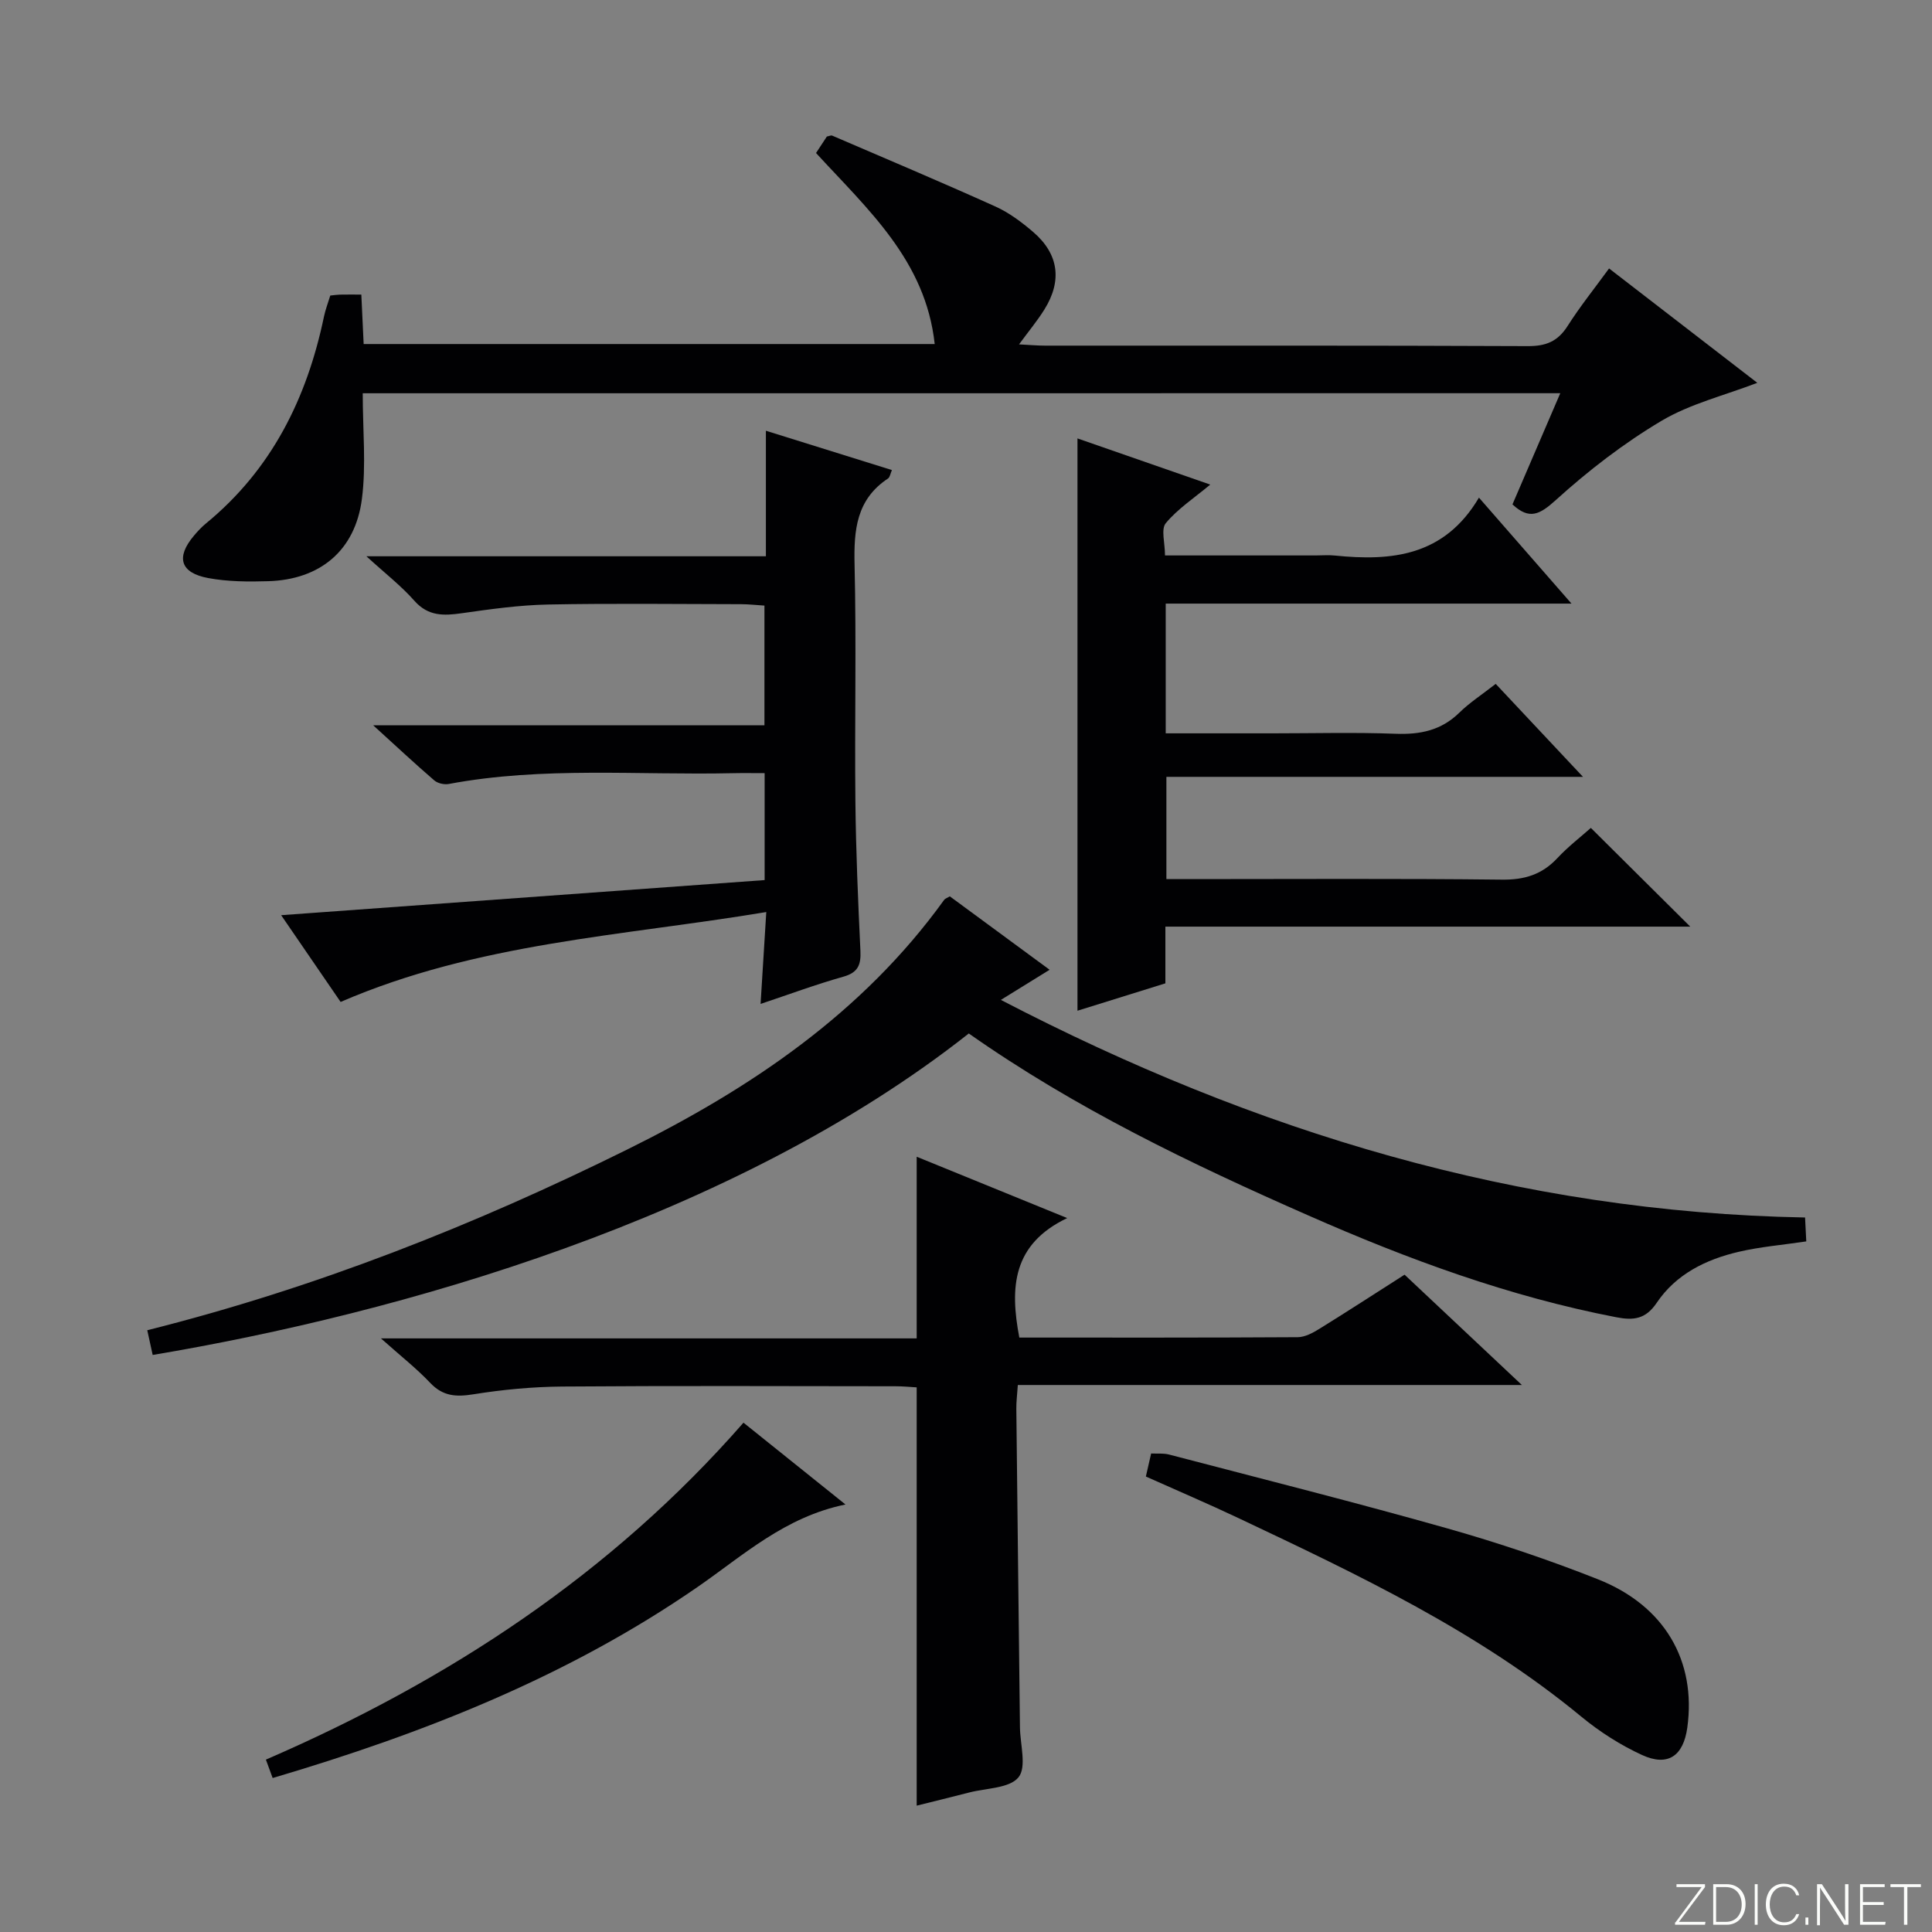
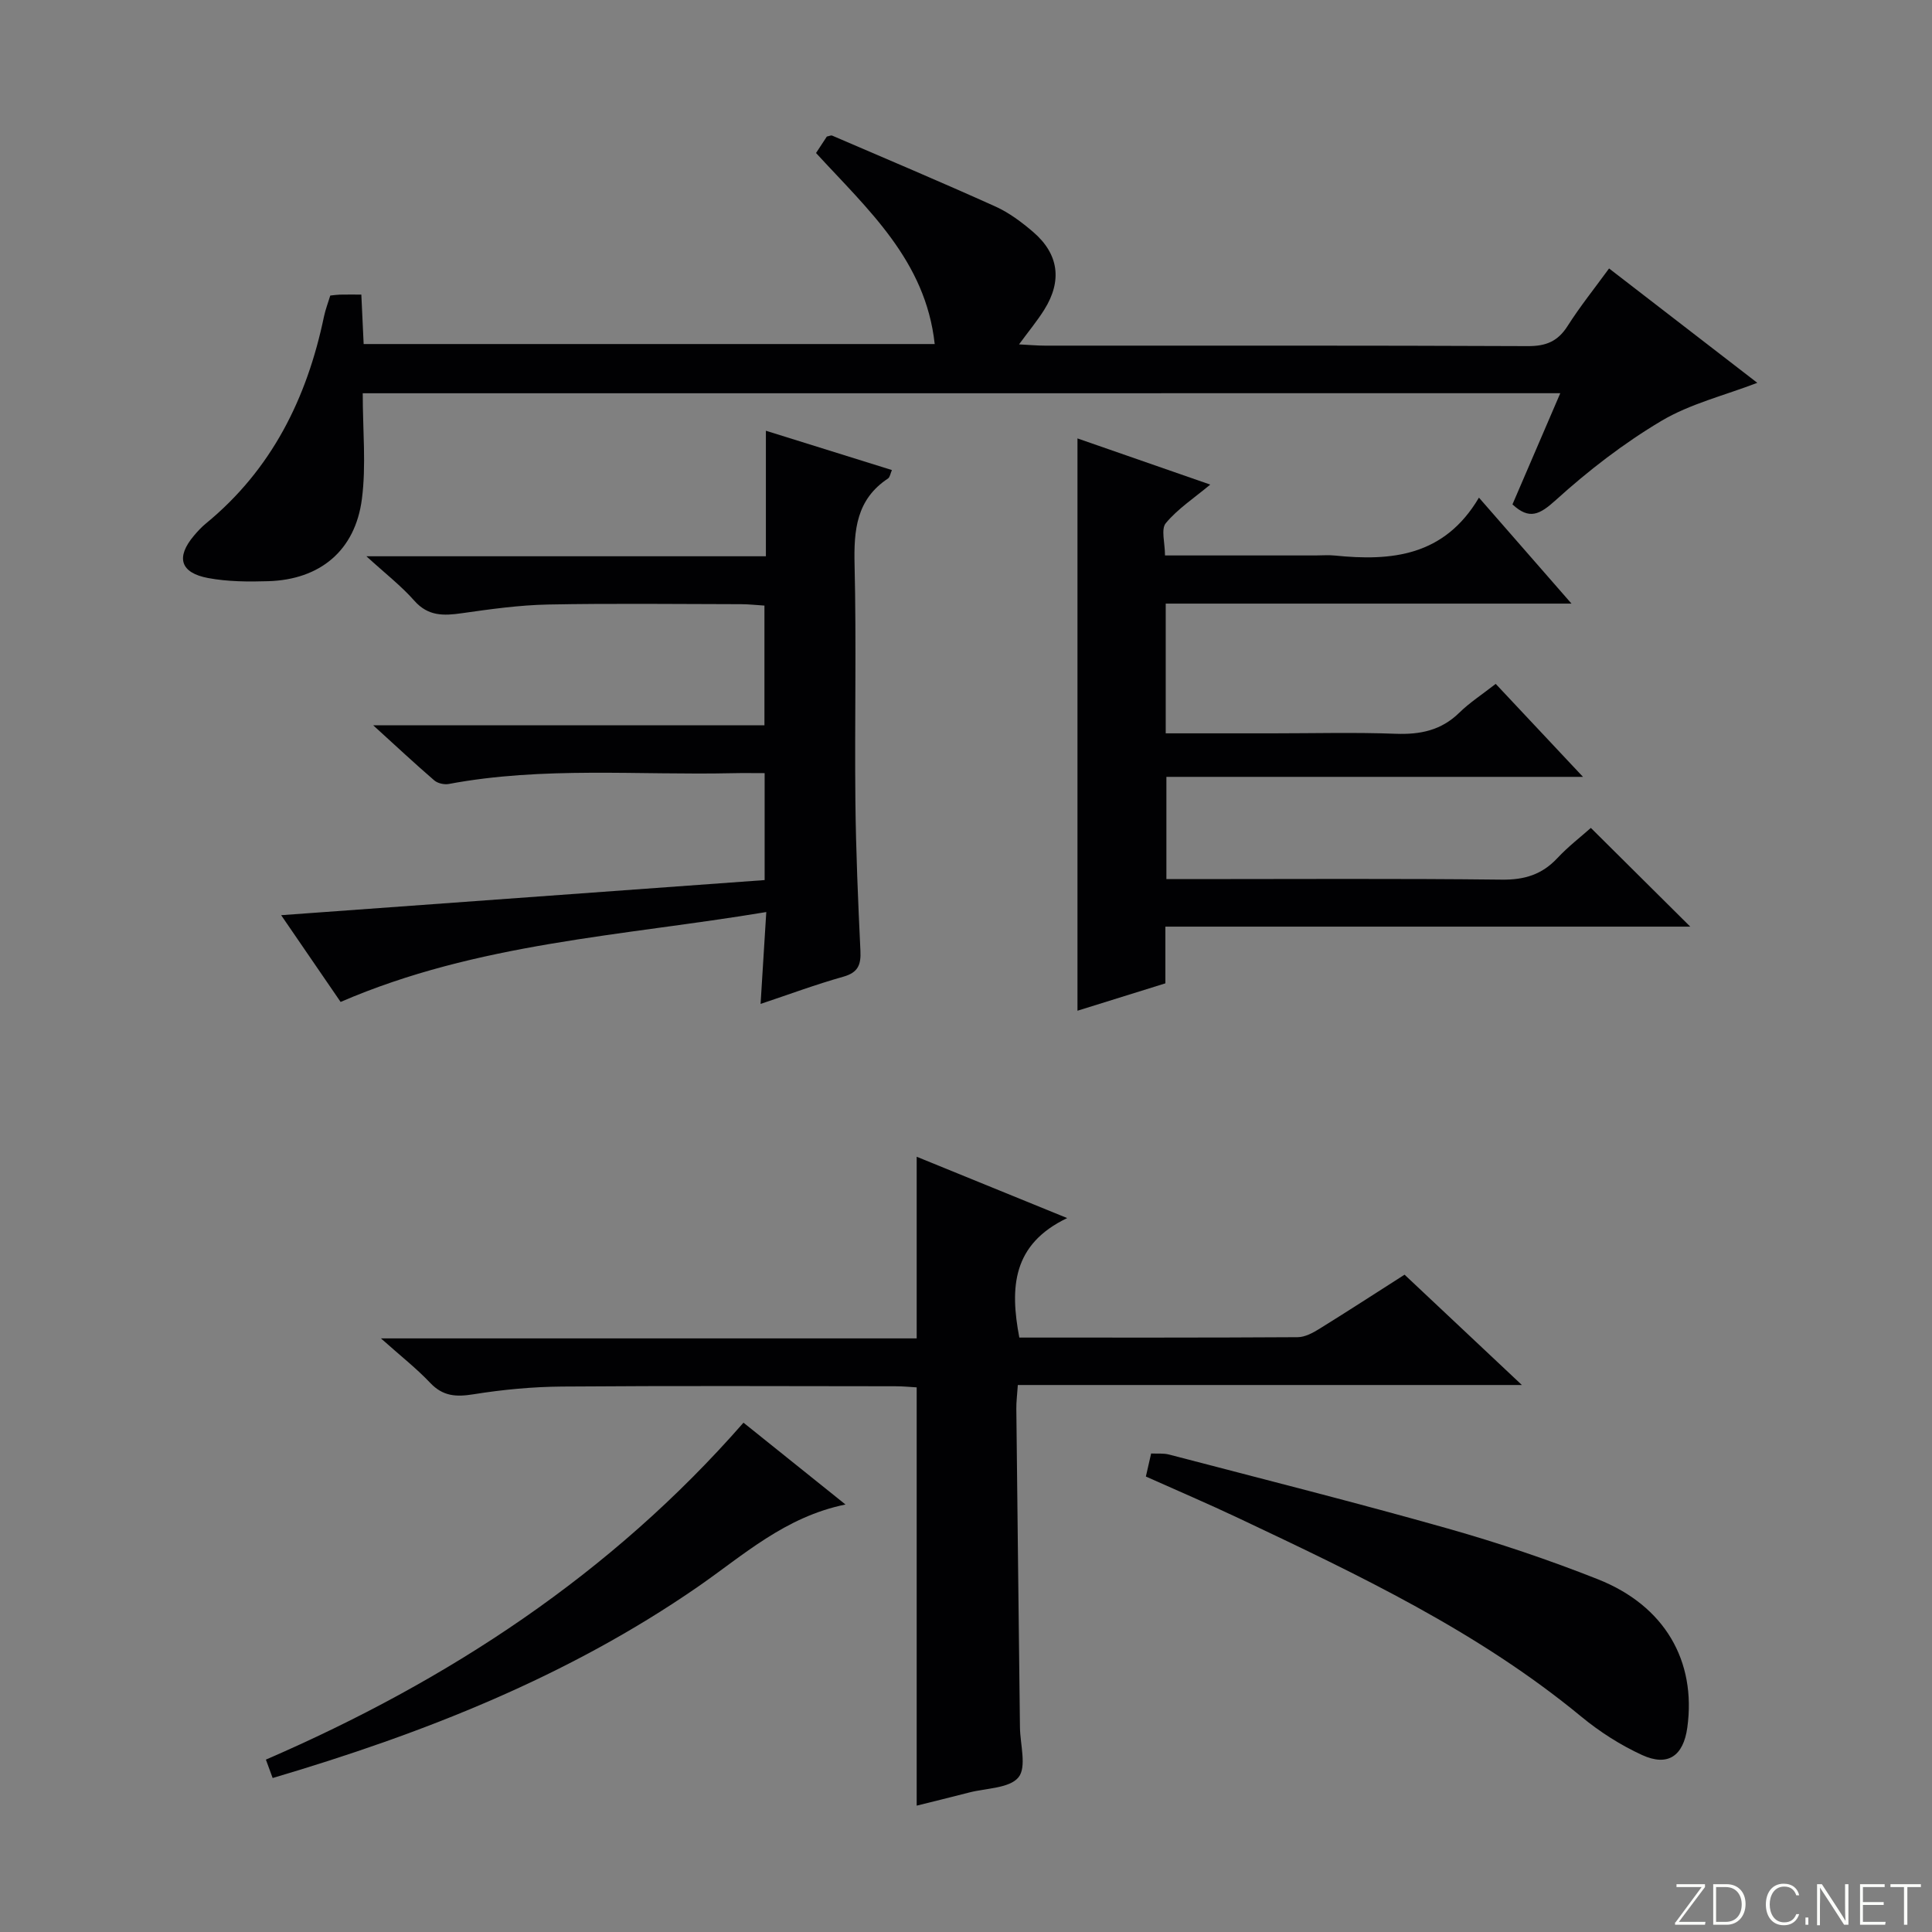
<svg xmlns="http://www.w3.org/2000/svg" enable-background="new 0 0 400 400" viewBox="0 0 400 400">
  <rect x="0" y="0" width="400" height="400" fill="#808080" stroke="none" />
  <g fill="#fbfcfa">
    <path d="m346.9 398 5.4-7.3h-5.2v-.6h5.9v.6l-5.4 7.2h5.5l-.1.6h-6.2v-.5z" />
    <path d="m354.7 390.1h2.8c2.3 0 3.9 1.6 3.9 4.1s-1.6 4.3-3.9 4.3h-2.8zm.6 7.8h2c2.2 0 3.3-1.6 3.3-3.6 0-1.8-1-3.6-3.3-3.6h-2z" />
-     <path d="m363.9 390.1v8.4h-.6v-8.4z" />
    <path d="m372.5 396.3c-.4 1.3-1.4 2.3-3.2 2.3-2.4 0-3.7-1.9-3.7-4.3 0-2.3 1.2-4.3 3.7-4.3 1.8 0 2.9 1 3.2 2.4h-.6c-.4-1.1-1.1-1.8-2.5-1.8-2.1 0-3 1.9-3 3.7s.9 3.7 3 3.7c1.4 0 2.1-.7 2.5-1.7z" />
    <path d="m373.8 398.5v-1.5h.6v1.5z" />
    <path d="m376.2 398.5v-8.4h1c1.3 2 4.4 6.7 4.9 7.6-.1-1.2-.1-2.4-.1-3.8v-3.8h.7v8.4h-.9c-1.2-1.9-4.4-6.8-5-7.7.1 1.1 0 2.3 0 3.9v3.9h-.6z" />
    <path d="m390 394.4h-4.3v3.5h4.7l-.1.6h-5.2v-8.4h5.1v.6h-4.5v3.1h4.3v.7z" />
    <path d="m394.2 390.7h-2.8v-.6h6.3v.6h-2.8v7.8h-.7z" />
  </g>
-   <path d="m200.58 213.97c-48.78 38.48-118.04 58-168.97 66.56-.36-1.63-.72-3.29-1.12-5.12 34.81-8.74 67.66-21.72 99.42-37.44 25.44-12.59 48.66-28.19 65.58-51.68.18-.25.56-.35 1.16-.71 6.64 4.89 13.4 9.86 20.66 15.2-3.4 2.1-6.18 3.82-10.09 6.24 52.64 27.36 107.22 43.95 166.5 45.05.09 1.7.16 3.25.25 4.95-4.91.73-9.54 1.11-14.02 2.16-6.78 1.58-12.96 4.63-16.95 10.56-2.28 3.38-4.77 3.68-8.37 2.98-22.16-4.27-43.18-12.01-63.72-21.06-24.33-10.7-48.29-22.2-70.33-37.69z" fill="#010103" />
  <path d="m75.1 81.42c0 7.71.73 14.9-.17 21.87-1.38 10.72-8.68 16.72-19.4 17.04-4.14.13-8.38.1-12.43-.65-5.8-1.08-6.72-4.31-2.94-8.78.75-.89 1.55-1.76 2.45-2.5 13.63-11.17 20.94-25.94 24.47-42.88.3-1.43.84-2.81 1.3-4.33.68-.07 1.33-.17 1.98-.19 1.33-.03 2.65-.01 4.45-.01.16 3.4.31 6.65.48 10.24h118.23c-1.88-17.28-13.8-27.81-24.57-39.55.73-1.12 1.51-2.31 2.24-3.41.48-.09.86-.3 1.11-.19 11.28 4.85 22.6 9.63 33.8 14.68 2.83 1.28 5.44 3.24 7.82 5.28 5.28 4.54 6.03 10.07 2.31 16.04-1.46 2.34-3.24 4.48-5.25 7.22 2.15.11 3.76.26 5.36.26 33.33.01 66.65-.05 99.98.1 3.76.02 6.21-.98 8.23-4.16 2.57-4.04 5.58-7.79 8.59-11.92 10.46 8.07 20.56 15.87 30.69 23.68-6.84 2.63-13.91 4.34-19.89 7.9-7.78 4.63-15.09 10.27-21.81 16.36-3.36 3.04-5.49 4.16-8.99.91 3.23-7.5 6.48-15.05 9.9-23.02-82.92.01-165.15.01-247.94.01z" fill="#010103" />
  <path d="m241.2 115h31.18c1.33 0 2.68-.12 4 .02 11.73 1.19 22.64.16 29.82-11.99 6.58 7.54 12.53 14.34 19.16 21.94-28.49 0-56.14 0-84.01 0v26.86h22.14c8.49 0 17-.23 25.48.09 5.08.19 9.42-.7 13.16-4.36 2.12-2.08 4.67-3.73 7.54-5.97 5.8 6.18 11.54 12.3 18.07 19.25-29.24 0-57.53 0-86.25 0v21.17h4.99c21.49 0 42.98-.14 64.46.11 4.69.06 8.31-1.05 11.49-4.45 2.25-2.41 4.91-4.45 6.94-6.26 6.97 6.93 13.77 13.68 20.58 20.44-35.66 0-71.95 0-108.67 0v11.74c-6.07 1.89-11.85 3.69-18.2 5.67 0-39.56 0-78.69 0-118.49 9.17 3.19 18.13 6.31 27.49 9.56-3.37 2.81-6.74 5.02-9.2 7.98-1.04 1.24-.17 4.08-.17 6.69z" fill="#010103" />
  <path d="m211.04 276.93c19.34 0 38.49.04 57.64-.08 1.51-.01 3.15-.9 4.5-1.74 5.8-3.59 11.52-7.31 17.62-11.2 7.77 7.31 15.62 14.69 24.29 22.84-35.35 0-69.69 0-104.36 0-.13 2.01-.33 3.47-.31 4.92.23 21.98.5 43.95.75 65.93.04 3.56 1.43 8.23-.3 10.37-1.86 2.29-6.65 2.23-10.18 3.14-3.69.96-7.39 1.85-10.9 2.73 0-28.81 0-57.49 0-86.6-1.21-.07-2.81-.23-4.41-.23-23-.02-45.99-.12-68.99.06-6.13.05-12.3.63-18.35 1.6-3.6.58-6.33.43-8.97-2.36-2.84-3-6.12-5.57-10.2-9.21h110.92c0-12.86 0-25.06 0-37.61 9.74 3.97 19.68 8.02 31.16 12.7-11.34 5.42-11.89 14.34-9.91 24.74z" fill="#010103" />
  <path d="m70.52 207.44c-3.92-5.72-7.82-11.41-12.31-17.96 34.03-2.47 67.05-4.87 100.1-7.27 0-7.67 0-14.61 0-22.14-2.37 0-4.48-.04-6.59.01-19.61.44-39.3-1.42-58.79 2.23-.94.18-2.3-.12-3.01-.73-4-3.44-7.85-7.05-12.66-11.42h81.01c0-8.47 0-16.39 0-24.78-1.68-.1-3.27-.29-4.85-.29-13.33-.02-26.66-.19-39.98.07-5.95.12-11.91.96-17.82 1.8-3.76.54-6.98.65-9.84-2.59-2.71-3.07-6.01-5.62-9.92-9.2h82.71c0-8.79 0-17.04 0-25.99 9.1 2.84 17.45 5.45 26.09 8.14-.31.7-.4 1.47-.81 1.75-6.56 4.34-7.09 10.69-6.92 17.86.39 16.32 0 32.65.17 48.98.11 10.31.55 20.62 1.04 30.92.14 2.9-.46 4.52-3.55 5.39-5.73 1.61-11.33 3.7-17.12 5.63.38-6.18.76-12.22 1.18-19.02-29.92 4.98-59.77 6.35-88.13 18.61z" fill="#010103" />
  <path d="m237.24 305.7c.41-1.8.7-3.09 1.09-4.77 1.2.06 2.52-.09 3.72.22 19.26 5.04 38.57 9.9 57.72 15.32 10.51 2.98 20.93 6.49 31.08 10.51 13.83 5.48 20.38 16.92 18.49 30.69-.81 5.87-4 8.14-9.36 5.69-4.47-2.05-8.77-4.8-12.57-7.93-21.39-17.66-46.18-29.38-70.97-41.11-6.3-2.98-12.7-5.71-19.2-8.62z" fill="#010103" />
  <path d="m153.93 294.55c6.96 5.58 13.66 10.95 21.12 16.94-12.56 2.57-21.17 10.54-30.6 17.06-26.83 18.54-56.67 30.31-88 39.57-.46-1.26-.89-2.43-1.4-3.81 37.85-16.39 71.49-38.44 98.88-69.76z" fill="#010103" />
</svg>